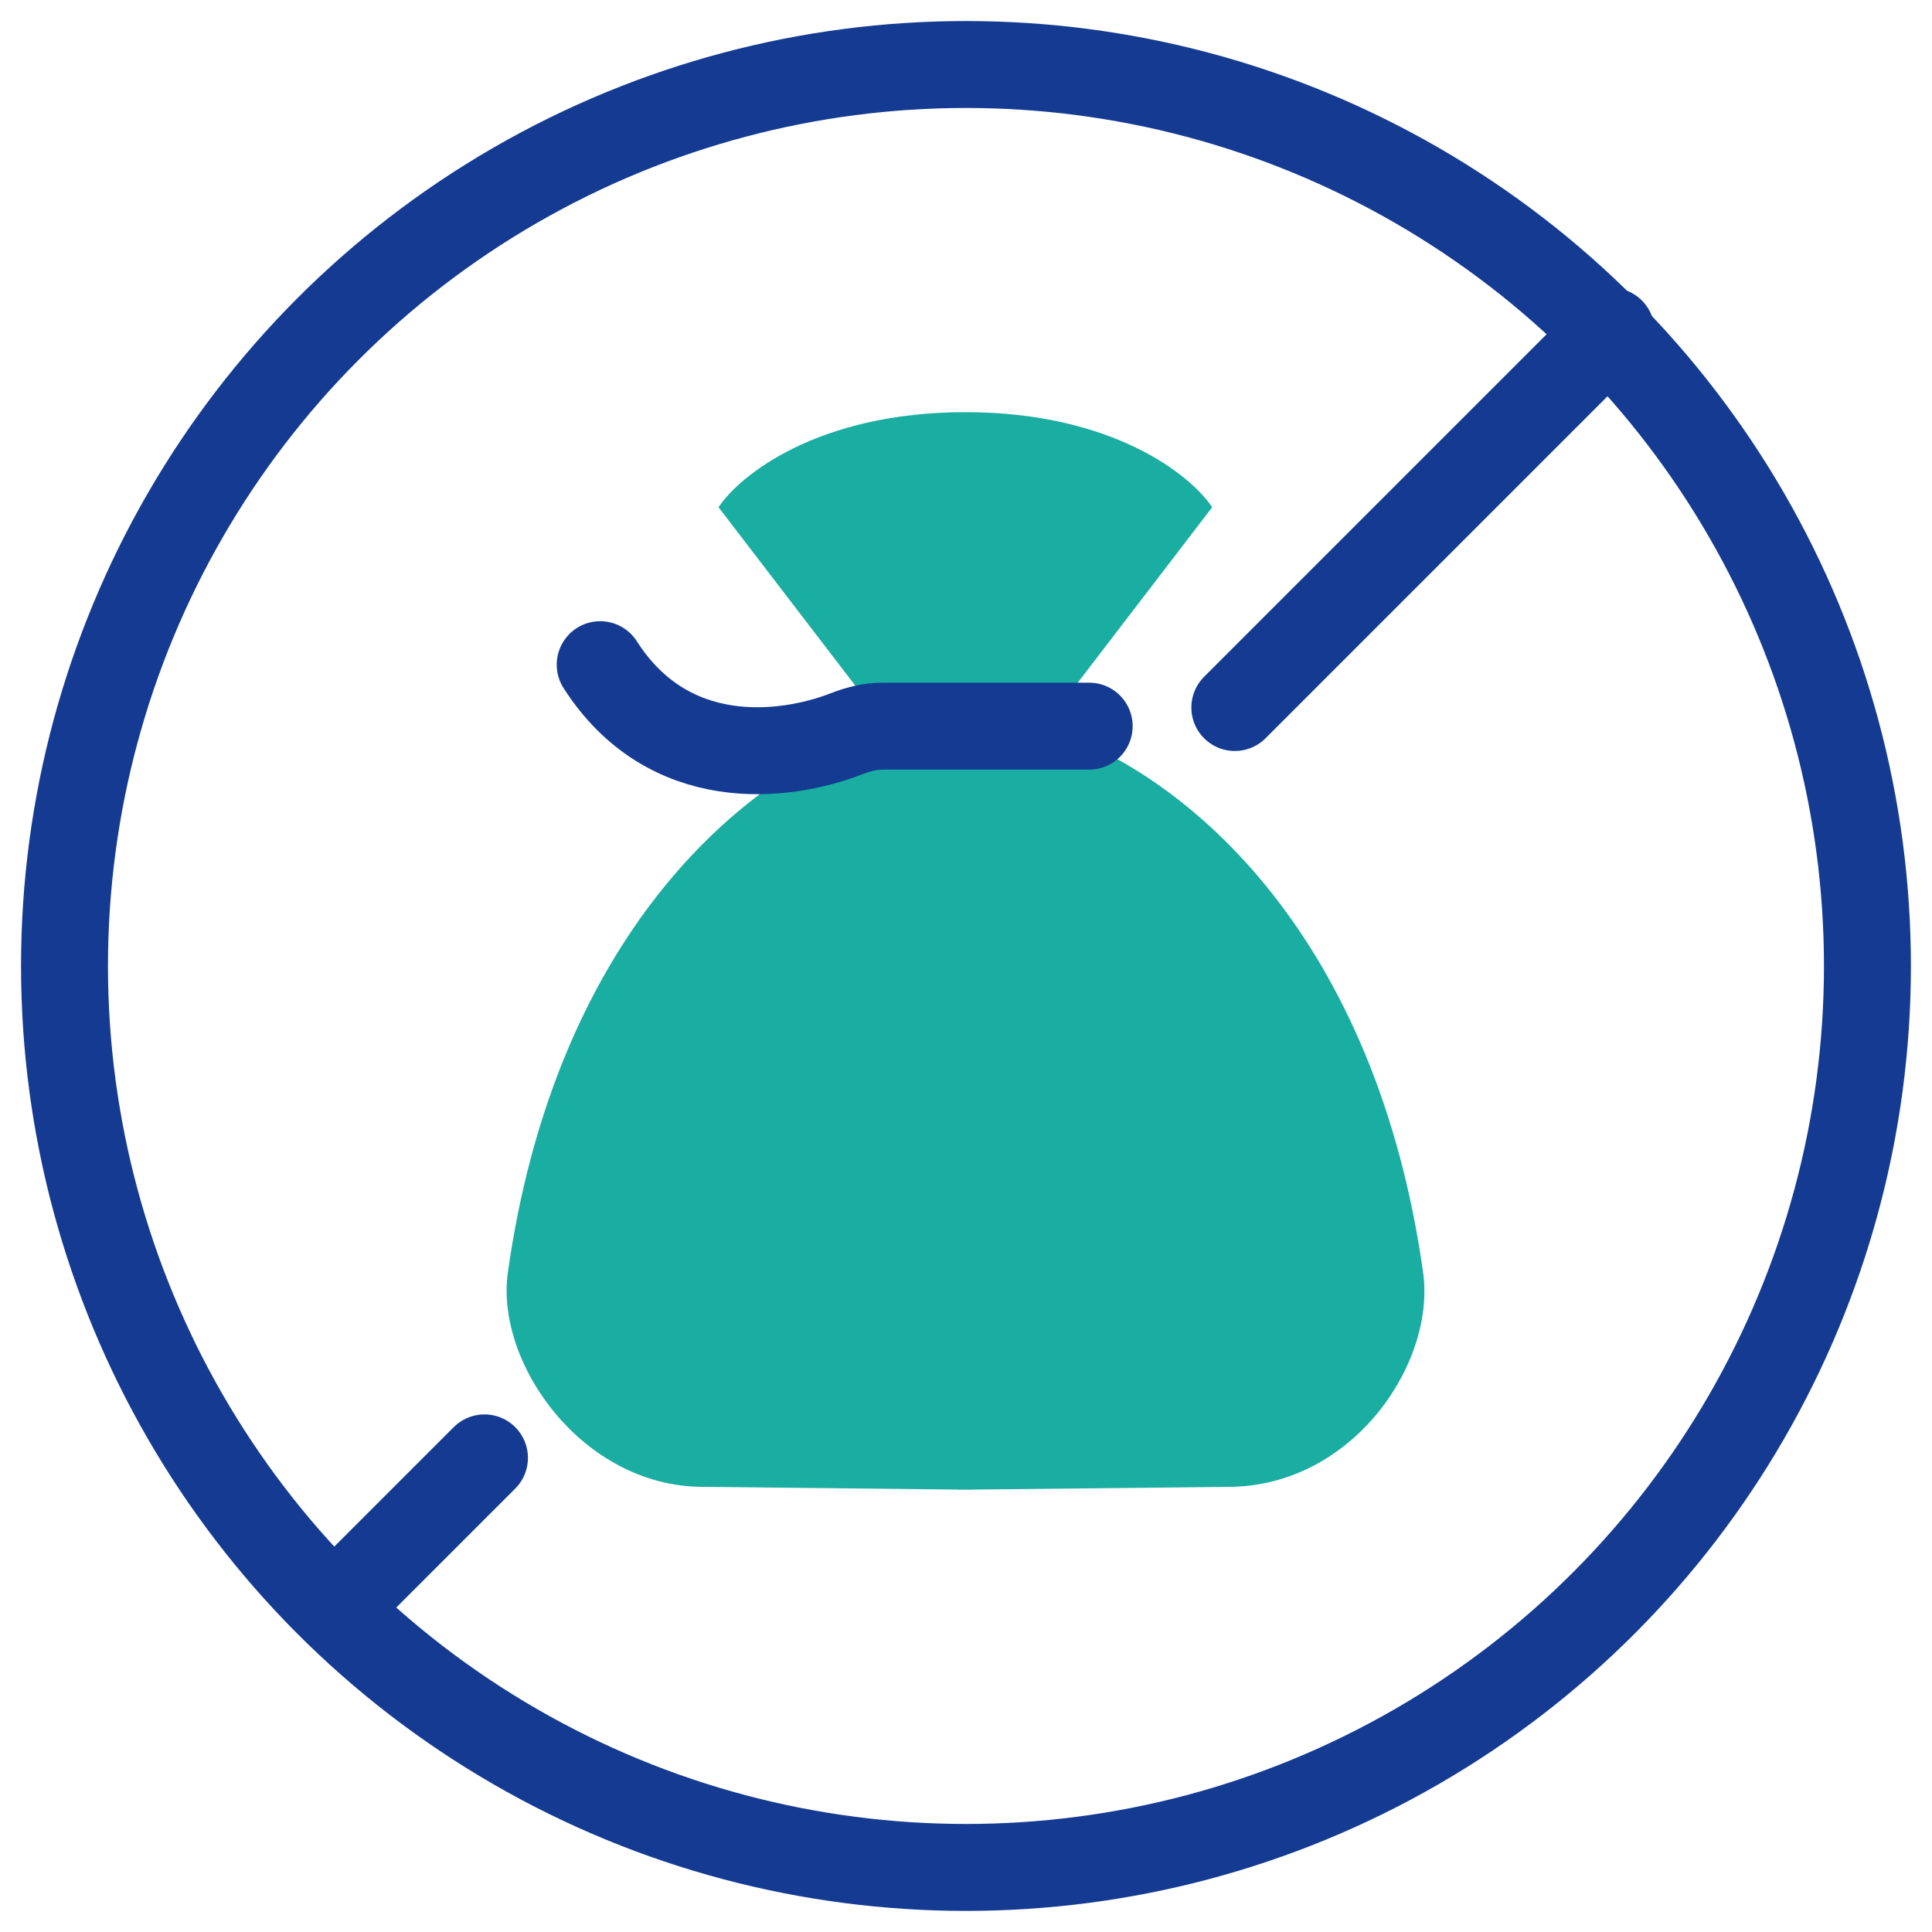
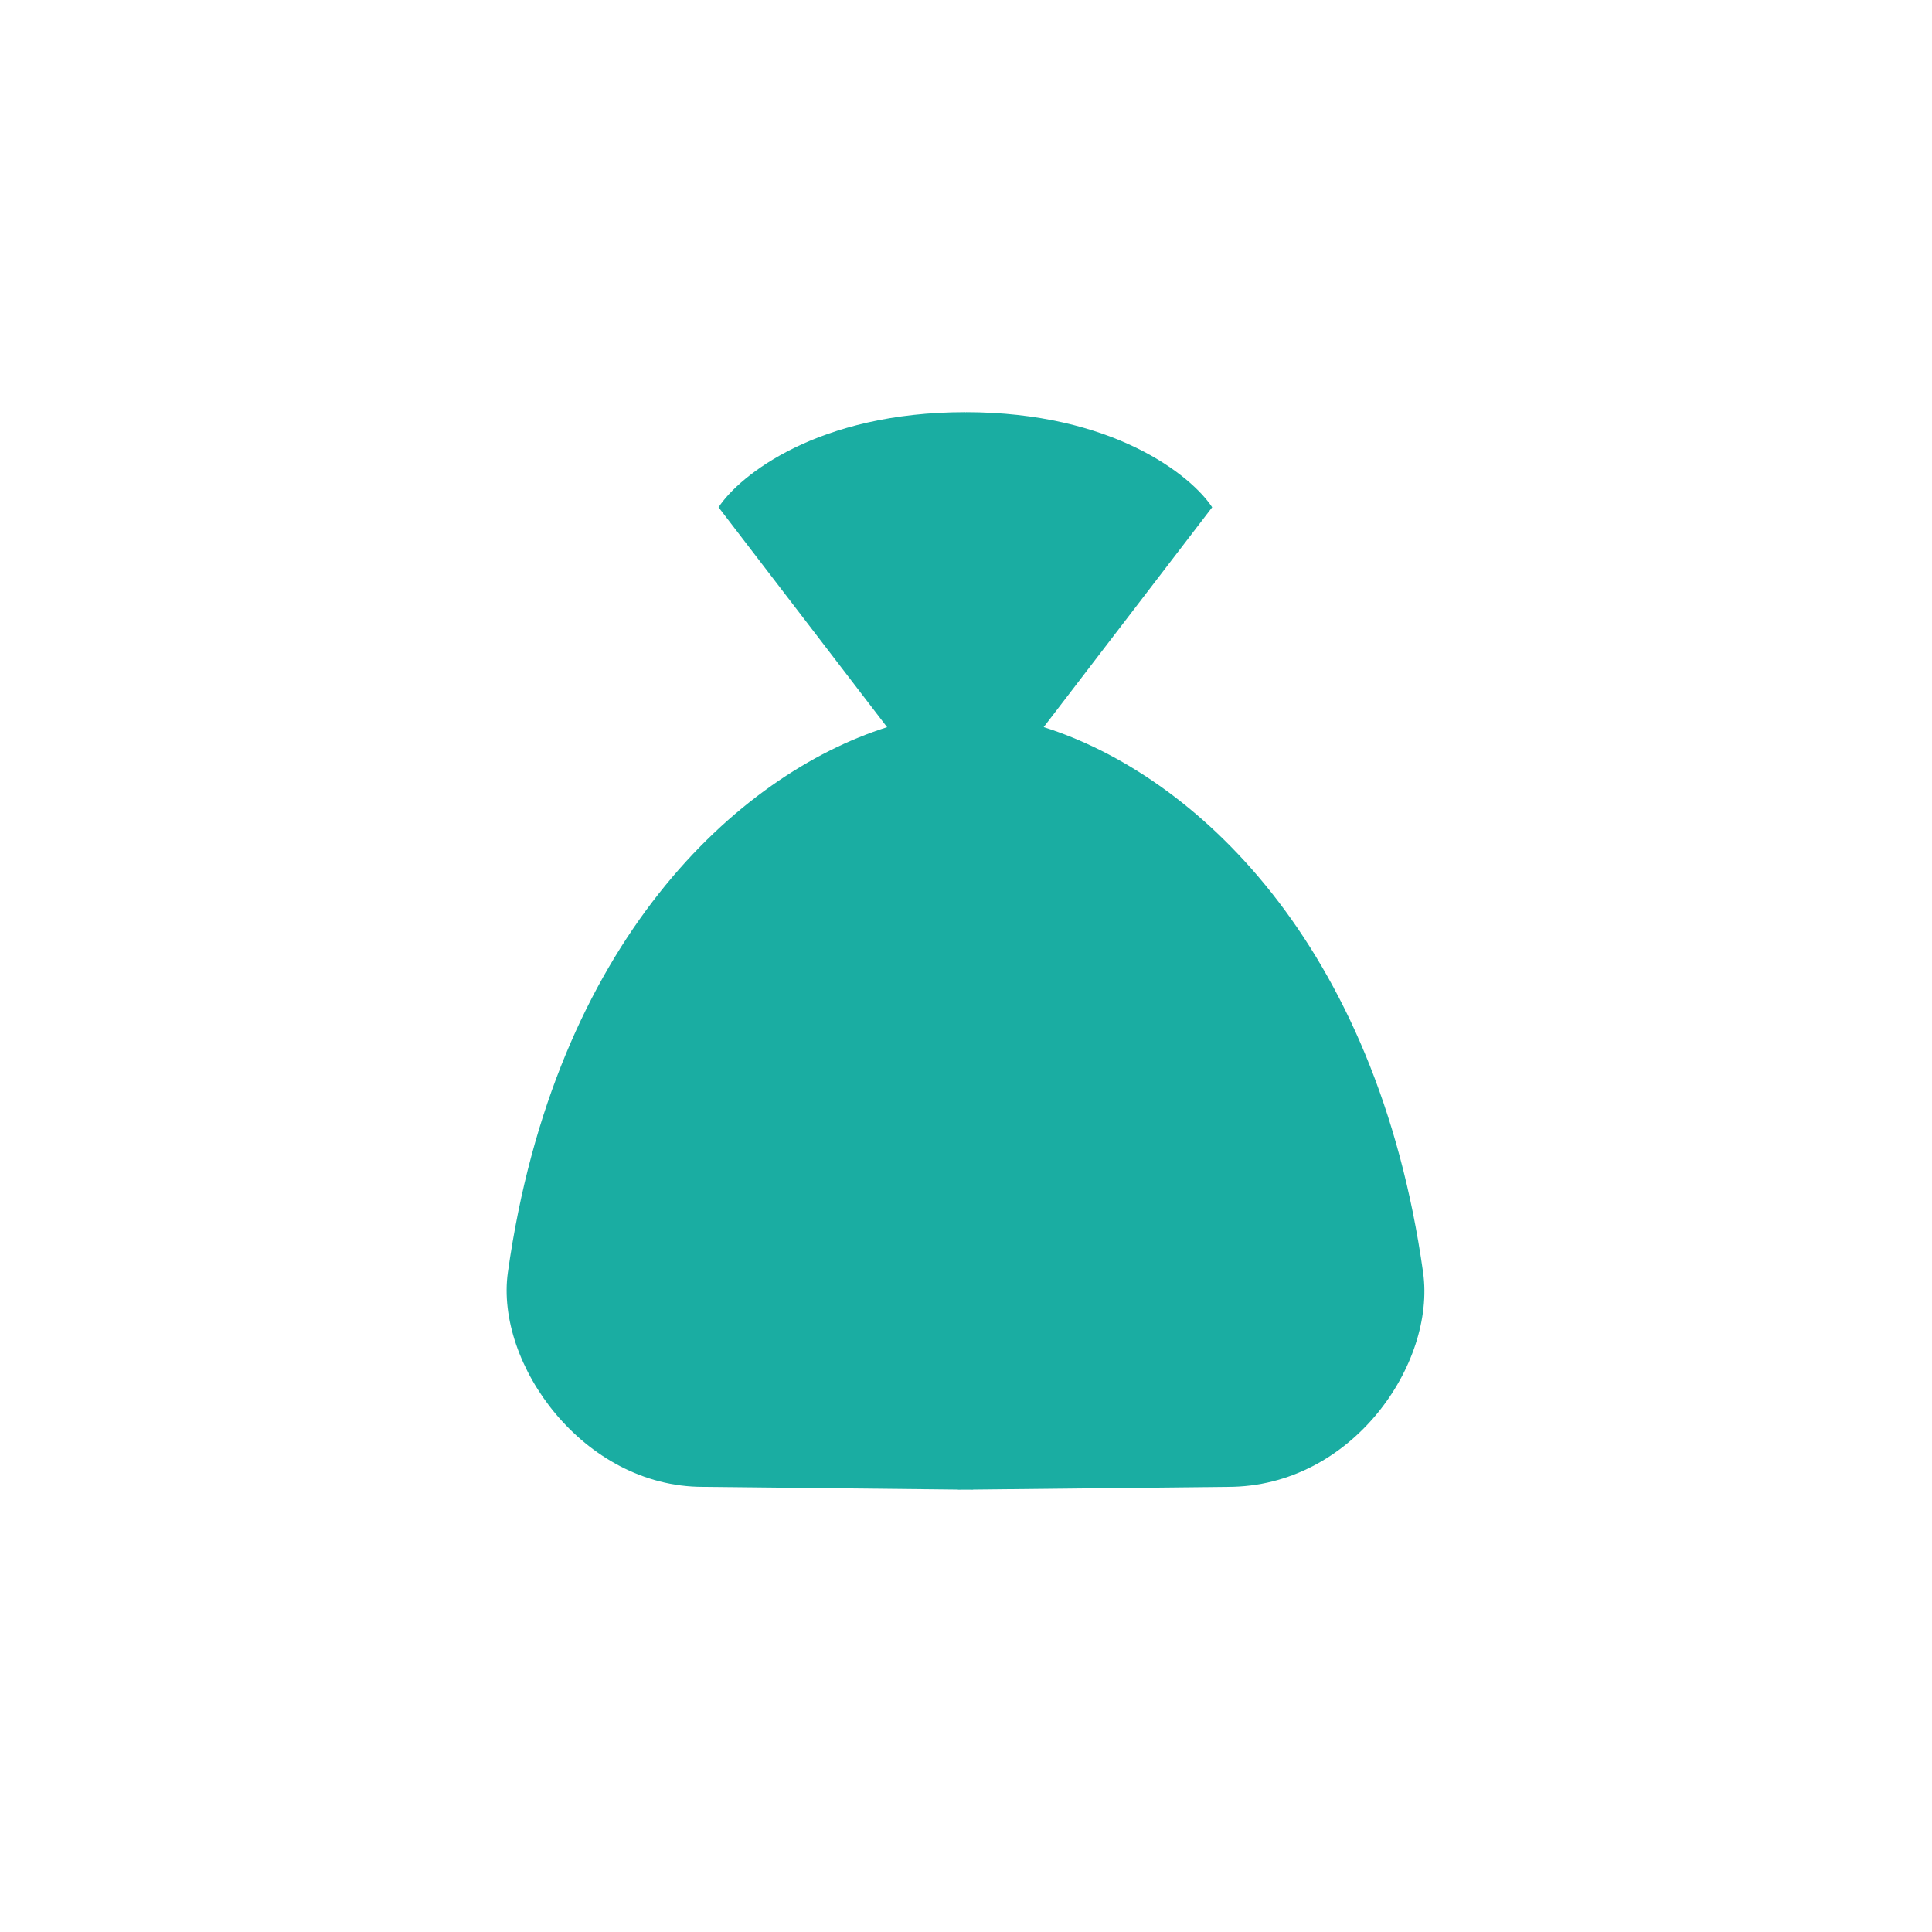
<svg xmlns="http://www.w3.org/2000/svg" width="62" height="62" viewBox="0 0 62 62" fill="none">
  <g id="Group 1707479442">
    <g id="Group 1707478894">
      <path id="Union" fill-rule="evenodd" clip-rule="evenodd" d="M28.468 23.336C23.67 24.853 17.791 30.221 16.298 40.833C15.886 43.758 18.709 47.715 22.56 47.715L30.738 47.802L30.738 47.806L30.984 47.804L31.229 47.806L31.229 47.802L39.407 47.715C43.395 47.715 46.081 43.758 45.669 40.833C44.176 30.216 38.292 24.848 33.493 23.334L38.9 16.279C38.232 15.261 35.714 13.227 30.983 13.227V13.27L30.976 13.227C26.245 13.227 23.727 15.261 23.059 16.279L28.468 23.336Z" fill="#1AADA2" />
-       <path id="Vector 7088" d="M34.953 23.303H28.325C27.925 23.303 27.535 23.403 27.163 23.548C25.143 24.333 21.447 24.745 19.261 21.33" stroke="#143B91" stroke-width="2.79" stroke-linecap="round" />
    </g>
-     <circle id="Ellipse 3804" cx="30.999" cy="30.999" r="28.929" stroke="#143B91" stroke-width="2.79" stroke-linecap="round" />
-     <path id="Vector 1421894" d="M51.703 10.629L39.627 22.705M10.825 51.507L15.547 46.785" stroke="#143B91" stroke-width="2.79" stroke-linecap="round" />
  </g>
</svg>